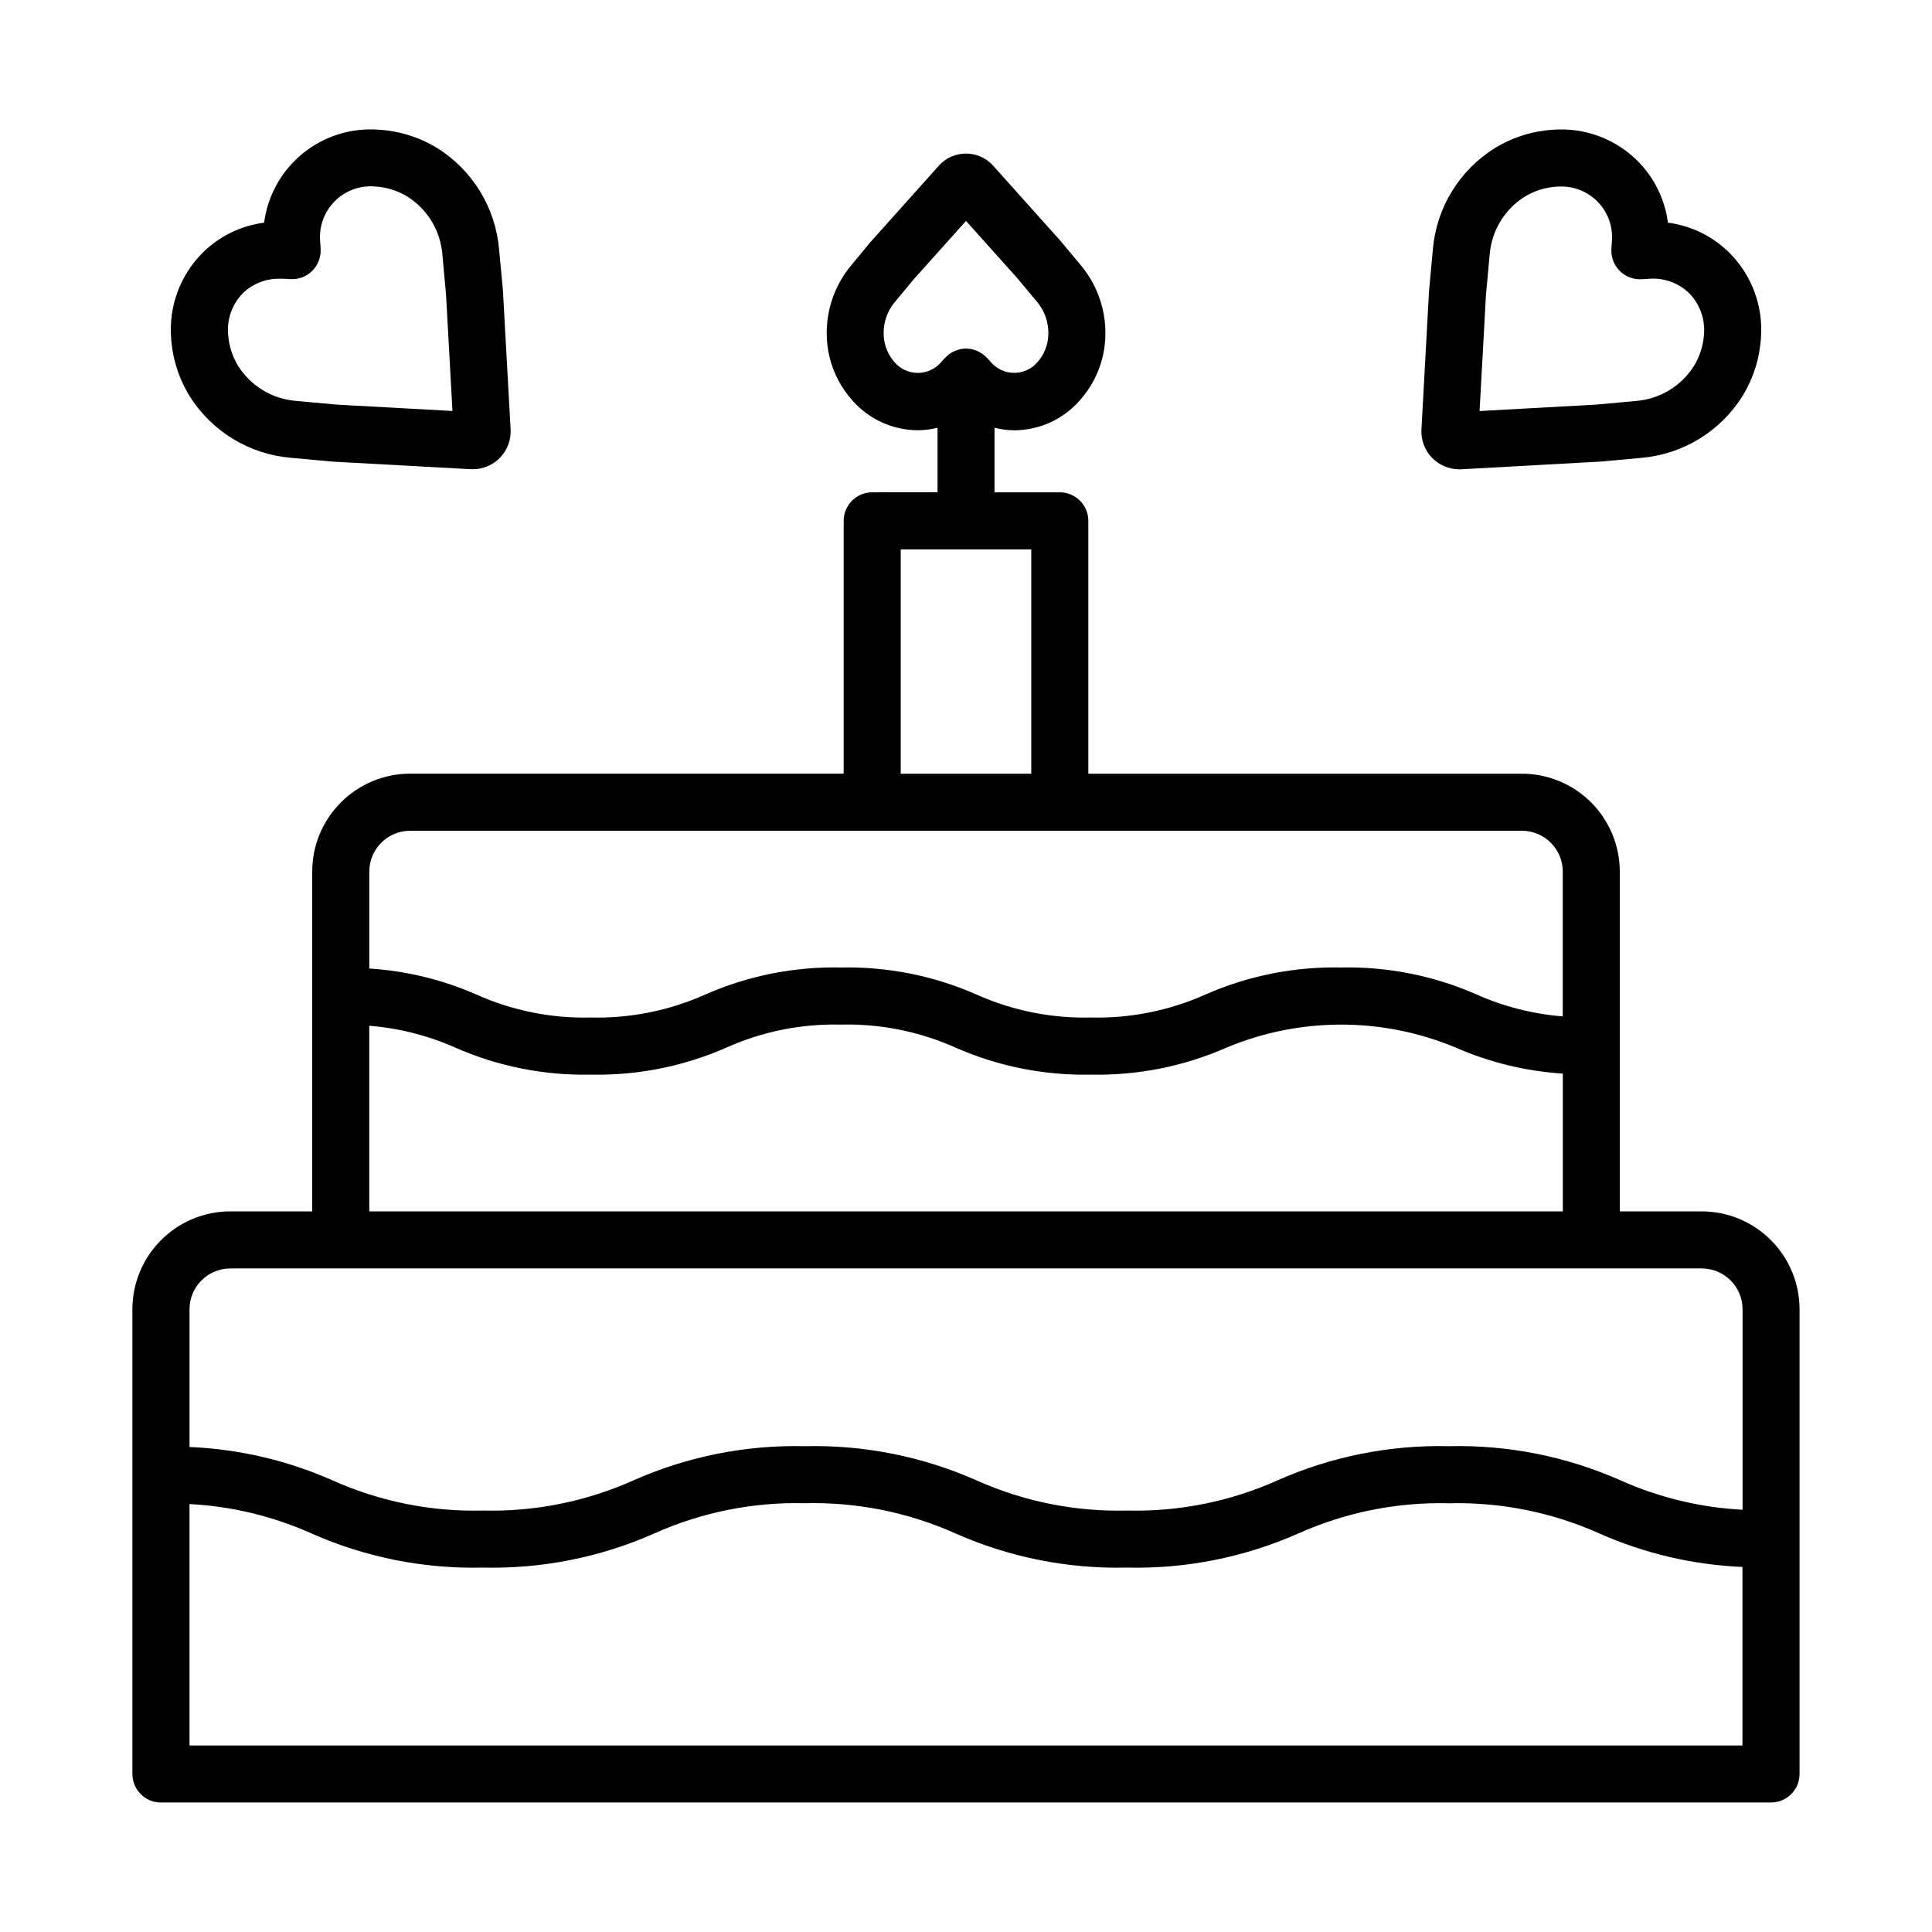
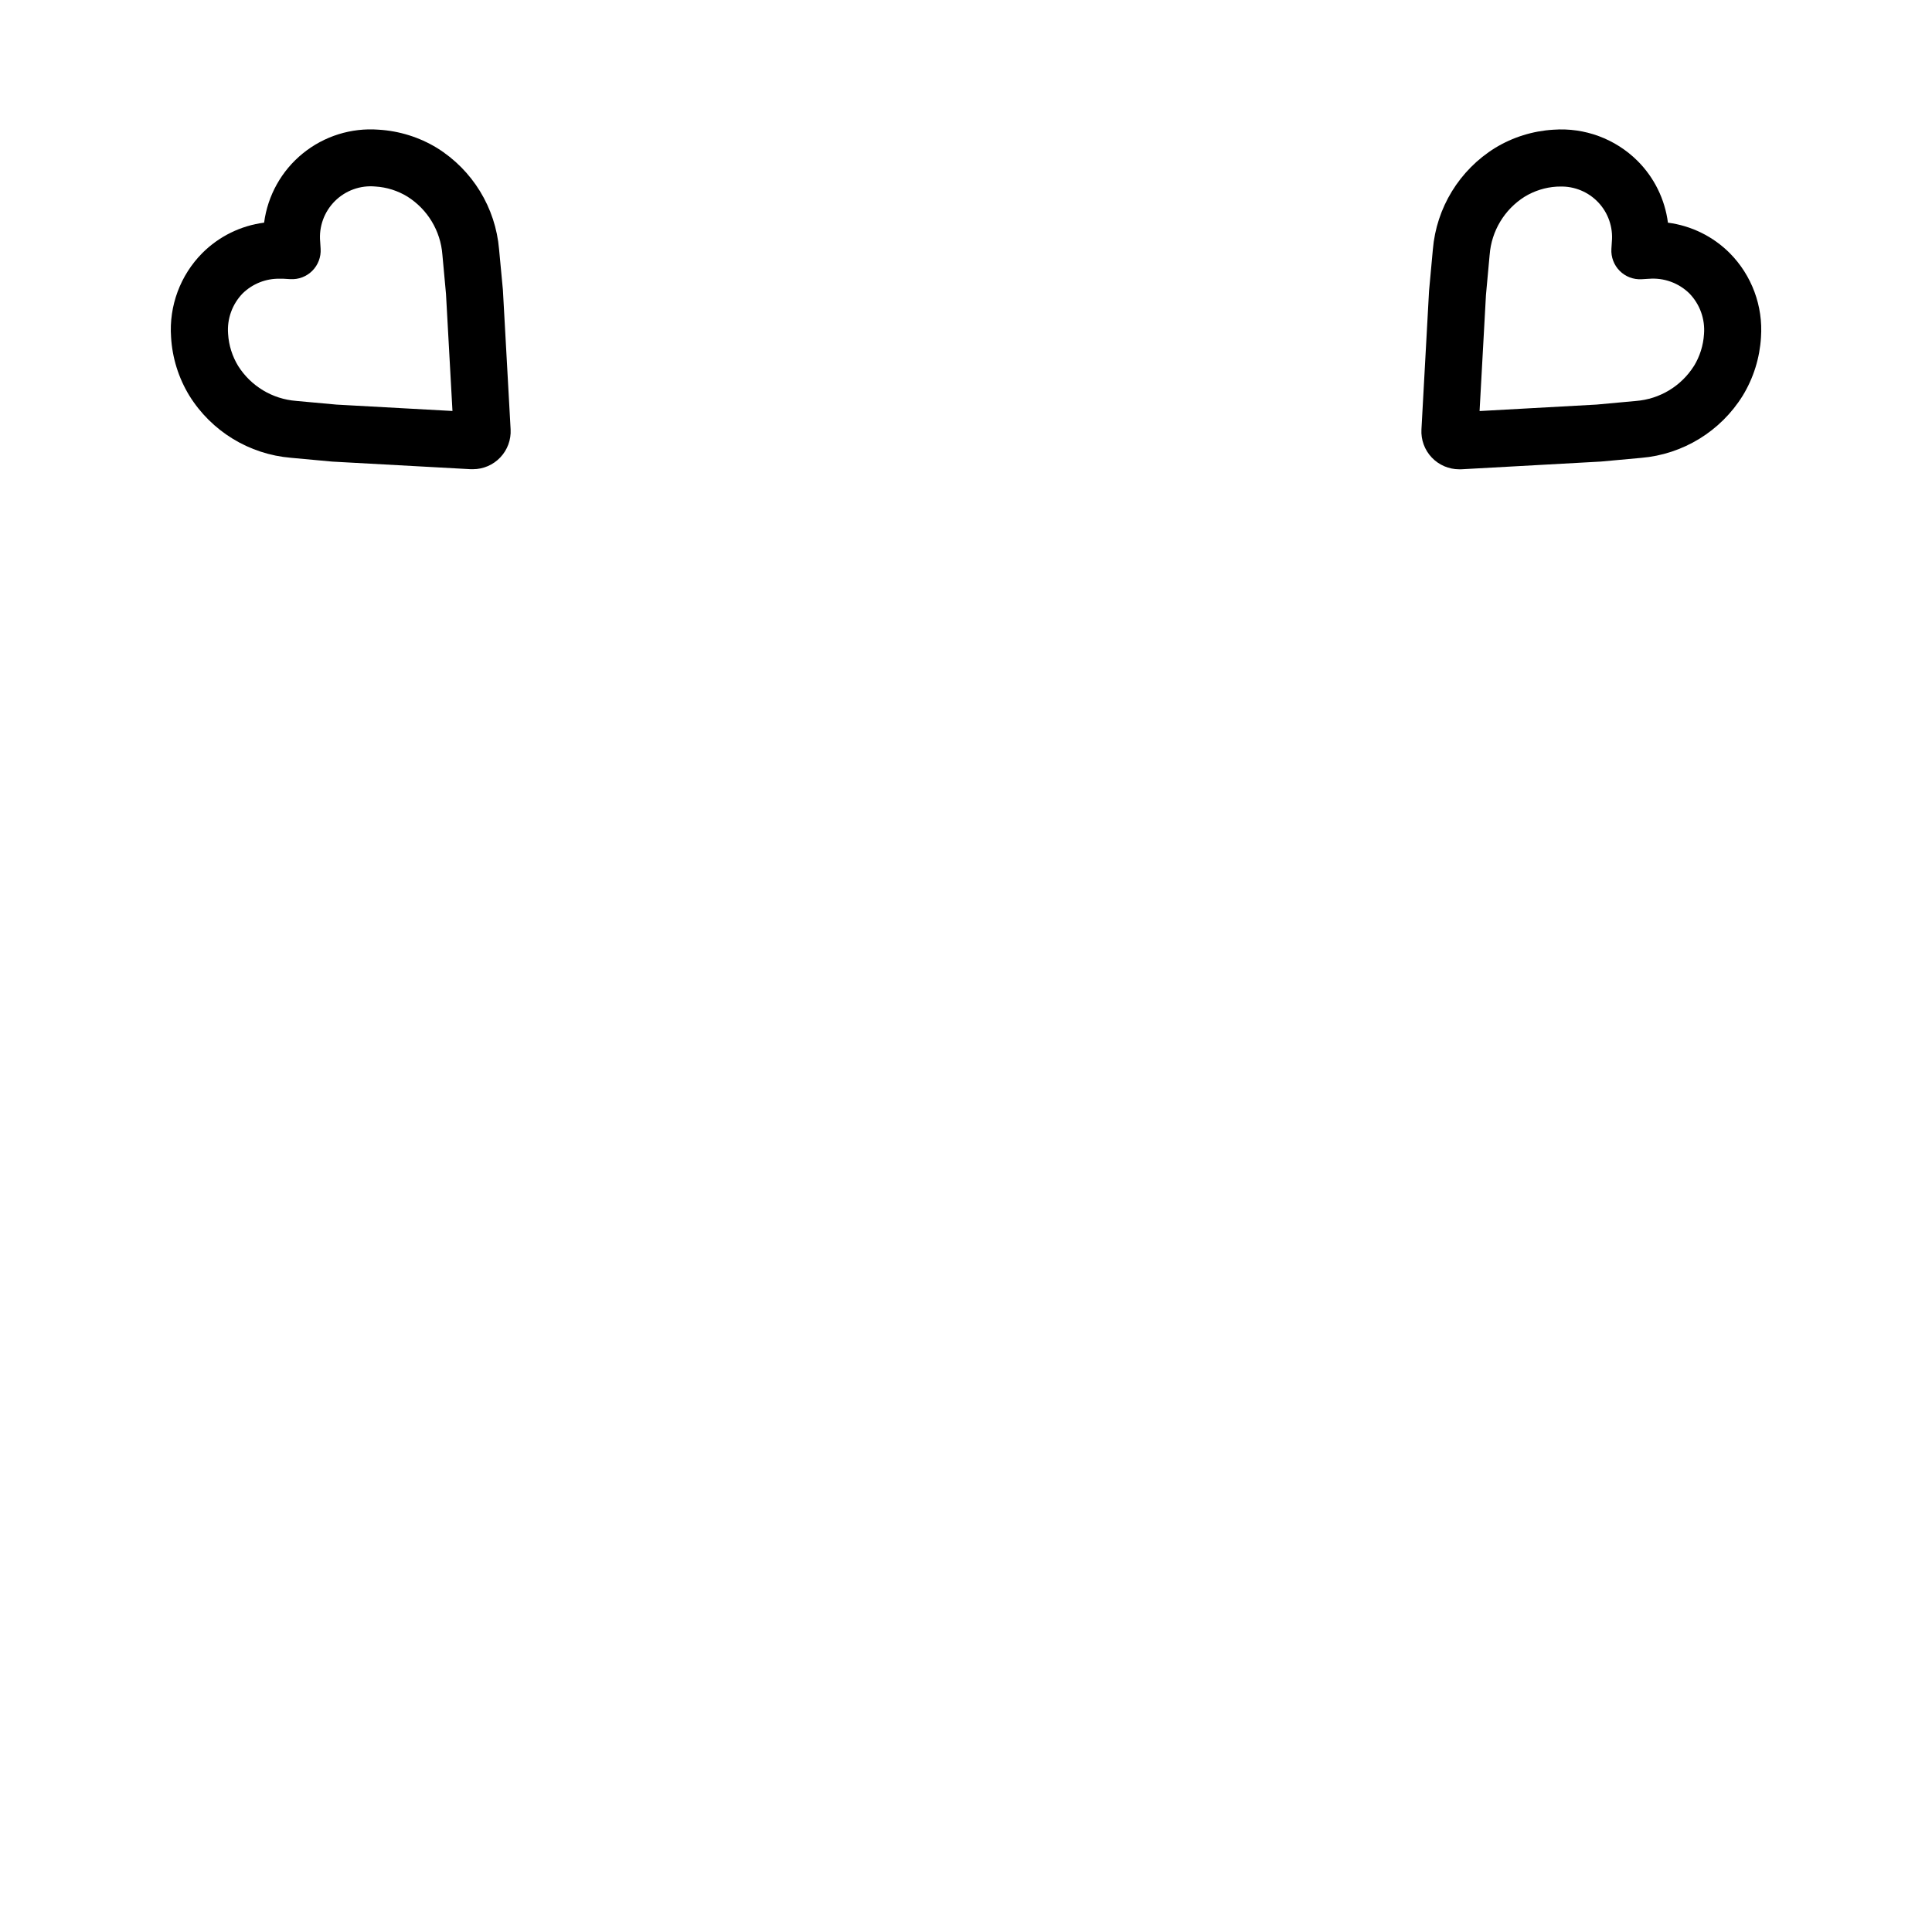
<svg xmlns="http://www.w3.org/2000/svg" fill="#000000" width="800px" height="800px" version="1.1" viewBox="144 144 512 512">
  <g>
    <path d="m586.02 203.01c-0.801-6.199-3.637-11.961-8.062-16.379-5.879-5.848-14.008-8.859-22.277-8.258-5.473 0.324-10.781 1.98-15.461 4.828-9.453 5.859-15.574 15.852-16.5 26.934l-1.008 10.957-2.016 36.727v0.004c-0.148 2.738 0.84 5.422 2.727 7.414 1.891 1.996 4.512 3.125 7.258 3.129h0.555l37-2.047 10.68-0.977c11.086-0.926 21.074-7.047 26.934-16.5 2.848-4.68 4.504-9.984 4.828-15.449 0.586-8.289-2.434-16.422-8.281-22.32-4.422-4.422-10.176-7.258-16.375-8.062zm6.887 37.98v0.004c-3.371 5.344-9.074 8.781-15.375 9.266l-10.41 0.957-31.02 1.715 1.691-30.73 0.977-10.68 0.004-0.008c0.48-6.301 3.914-12.004 9.258-15.375 2.566-1.57 5.477-2.488 8.48-2.676 0.309 0 0.609-0.023 0.91-0.023 3.832-0.113 7.531 1.422 10.156 4.215 2.625 2.793 3.926 6.578 3.578 10.395l-0.121 1.93c-0.125 2.16 0.676 4.273 2.203 5.805s3.637 2.336 5.797 2.215l1.906-0.117v0.004c3.981-0.336 7.914 1.078 10.766 3.879 2.781 2.867 4.191 6.793 3.871 10.777-0.188 3-1.105 5.906-2.672 8.473z" />
    <path d="m194.16 248.82c5.859 9.457 15.852 15.574 26.934 16.5l10.953 1.008 36.723 2.016h0.559c2.746-0.004 5.371-1.133 7.258-3.129 1.891-1.992 2.875-4.672 2.731-7.414l-2.047-37-1.008-10.688c-0.926-11.082-7.047-21.074-16.5-26.934-4.676-2.836-9.977-4.488-15.438-4.812-7.246-0.547-14.426 1.703-20.07 6.285-5.641 4.578-9.312 11.148-10.262 18.352-6.203 0.805-11.961 3.641-16.379 8.062-5.84 5.887-8.855 14.008-8.277 22.277 0.316 5.477 1.973 10.793 4.824 15.477zm14.137-27.055c2.625-2.566 6.168-3.973 9.836-3.902h0.906l1.93 0.117v-0.004c2.16 0.125 4.269-0.684 5.797-2.215 1.527-1.531 2.332-3.644 2.203-5.805l-0.117-1.883c-0.375-3.988 1.051-7.934 3.883-10.766s6.777-4.254 10.766-3.875c3 0.188 5.91 1.105 8.473 2.676 5.344 3.371 8.781 9.074 9.262 15.375l0.957 10.41 1.715 31.023-30.73-1.691-10.68-0.977-0.008-0.004c-6.301-0.48-12-3.914-15.375-9.258-1.566-2.57-2.484-5.481-2.668-8.484-0.316-3.969 1.086-7.879 3.852-10.738z" />
-     <path d="m186.66 621.68h426.68c4.176 0 7.559-3.383 7.559-7.559v-123.16c-0.008-6.875-2.742-13.465-7.602-18.324-4.859-4.863-11.445-7.598-18.32-7.613h-21.719v-90.055c-0.008-6.875-2.742-13.465-7.606-18.328-4.859-4.859-11.449-7.594-18.324-7.602h-114.91v-67.008c0-4.172-3.383-7.559-7.559-7.559h-17.301v-17.102c1.707 0.422 3.453 0.645 5.211 0.664 6.684-0.016 13.039-2.922 17.426-7.965 2.91-3.266 4.973-7.199 6.012-11.445 2.023-8.609-0.148-17.668-5.856-24.422l-5.25-6.297-18.137-20.25c-1.824-1.891-4.34-2.961-6.969-2.961-2.629 0-5.144 1.07-6.965 2.961l-18.305 20.445-5.039 6.086c-5.711 6.754-7.883 15.816-5.859 24.426 1.035 4.246 3.098 8.172 6 11.438 4.391 5.047 10.746 7.953 17.438 7.973 1.75-0.016 3.492-0.238 5.191-0.66v17.098l-17.312 0.004c-4.172 0-7.559 3.383-7.559 7.555v67.008h-114.91c-6.875 0.008-13.469 2.742-18.328 7.606-4.863 4.859-7.598 11.453-7.606 18.328v90.062h-21.719c-6.875 0.012-13.469 2.746-18.328 7.606-4.863 4.863-7.598 11.457-7.606 18.332v123.16c0 2.008 0.797 3.934 2.219 5.348 1.418 1.418 3.344 2.215 5.352 2.211zm194.4-381.7c-1.25-1.422-2.137-3.129-2.578-4.973-0.883-3.941 0.156-8.07 2.797-11.129l4.887-5.883 13.836-15.453 13.652 15.246 5.074 6.09c2.637 3.059 3.672 7.188 2.789 11.129-0.441 1.848-1.332 3.559-2.59 4.984-1.543 1.793-3.793 2.82-6.16 2.82-2.363 0-4.613-1.027-6.156-2.82l-0.945-1.066c-0.07-0.074-0.156-0.133-0.227-0.207-0.145-0.152-0.309-0.281-0.457-0.418l-0.004-0.004c-0.215-0.195-0.441-0.379-0.676-0.551-0.211-0.141-0.434-0.27-0.66-0.383-0.207-0.129-0.422-0.246-0.641-0.348-0.328-0.137-0.664-0.25-1.008-0.34-0.145-0.035-0.281-0.102-0.422-0.133v0.004c-1.031-0.223-2.102-0.223-3.133 0-0.117 0.023-0.223 0.074-0.336 0.105h-0.004c-0.383 0.094-0.758 0.215-1.121 0.371-0.152 0.074-0.301 0.152-0.445 0.242-0.305 0.145-0.598 0.316-0.875 0.504-0.16 0.109-0.301 0.246-0.453 0.371-0.246 0.199-0.48 0.414-0.703 0.641-0.047 0.051-0.105 0.086-0.152 0.137l-0.926 1.043c-1.539 1.816-3.797 2.863-6.176 2.867-2.379 0.004-4.641-1.035-6.188-2.848zm-186.84 366.59v-63.98c11.148 0.578 22.094 3.211 32.281 7.773 14.301 6.344 29.828 9.441 45.465 9.066 15.641 0.375 31.168-2.723 45.469-9.066 12.523-5.606 26.145-8.336 39.863-7.992 13.719-0.344 27.344 2.387 39.871 7.992 14.297 6.344 29.828 9.441 45.469 9.066 15.641 0.375 31.176-2.723 45.477-9.066 12.523-5.598 26.141-8.324 39.852-7.977 13.723-0.348 27.344 2.383 39.871 7.992 11.973 5.316 24.84 8.328 37.93 8.879v47.312zm188.48-316.97h34.602v59.449h-34.602zm-130.02 74.562h294.65c5.969 0.004 10.809 4.844 10.816 10.816v38.379c-7.871-0.625-15.578-2.586-22.793-5.793-11.316-4.984-23.59-7.43-35.953-7.168-12.363-0.262-24.637 2.184-35.957 7.168-9.535 4.266-19.906 6.344-30.348 6.086-10.434 0.262-20.793-1.82-30.316-6.086-11.312-4.984-23.582-7.43-35.941-7.168-12.359-0.262-24.629 2.184-35.941 7.168-9.531 4.266-19.895 6.344-30.336 6.086-10.434 0.262-20.793-1.82-30.316-6.086-8.984-3.941-18.59-6.277-28.379-6.894v-25.695c0.008-5.969 4.844-10.809 10.816-10.812zm-10.816 51.68c7.859 0.625 15.555 2.578 22.762 5.773 11.312 4.984 23.578 7.434 35.934 7.172 12.367 0.266 24.645-2.184 35.965-7.172 9.531-4.262 19.895-6.344 30.332-6.086 10.438-0.258 20.801 1.824 30.332 6.086 11.309 4.984 23.57 7.434 35.926 7.172 12.363 0.262 24.637-2.188 35.957-7.172 19.418-8.113 41.277-8.113 60.691 0 8.992 3.945 18.605 6.277 28.402 6.898v36.52h-316.3zm-36.836 64.309h389.95c5.973 0.004 10.816 4.848 10.82 10.82v53.129c-11.156-0.578-22.113-3.215-32.312-7.777-14.305-6.344-29.84-9.441-45.484-9.066-15.641-0.375-31.172 2.723-45.473 9.066-12.527 5.606-26.152 8.336-39.871 7.992-13.715 0.344-27.336-2.387-39.859-7.992-14.305-6.344-29.836-9.441-45.48-9.066-15.641-0.375-31.172 2.723-45.469 9.066-12.527 5.606-26.145 8.336-39.863 7.992-13.711 0.348-27.324-2.383-39.84-7.992-11.973-5.305-24.84-8.305-37.922-8.852v-36.5c0.004-5.969 4.836-10.809 10.805-10.82z" />
  </g>
</svg>